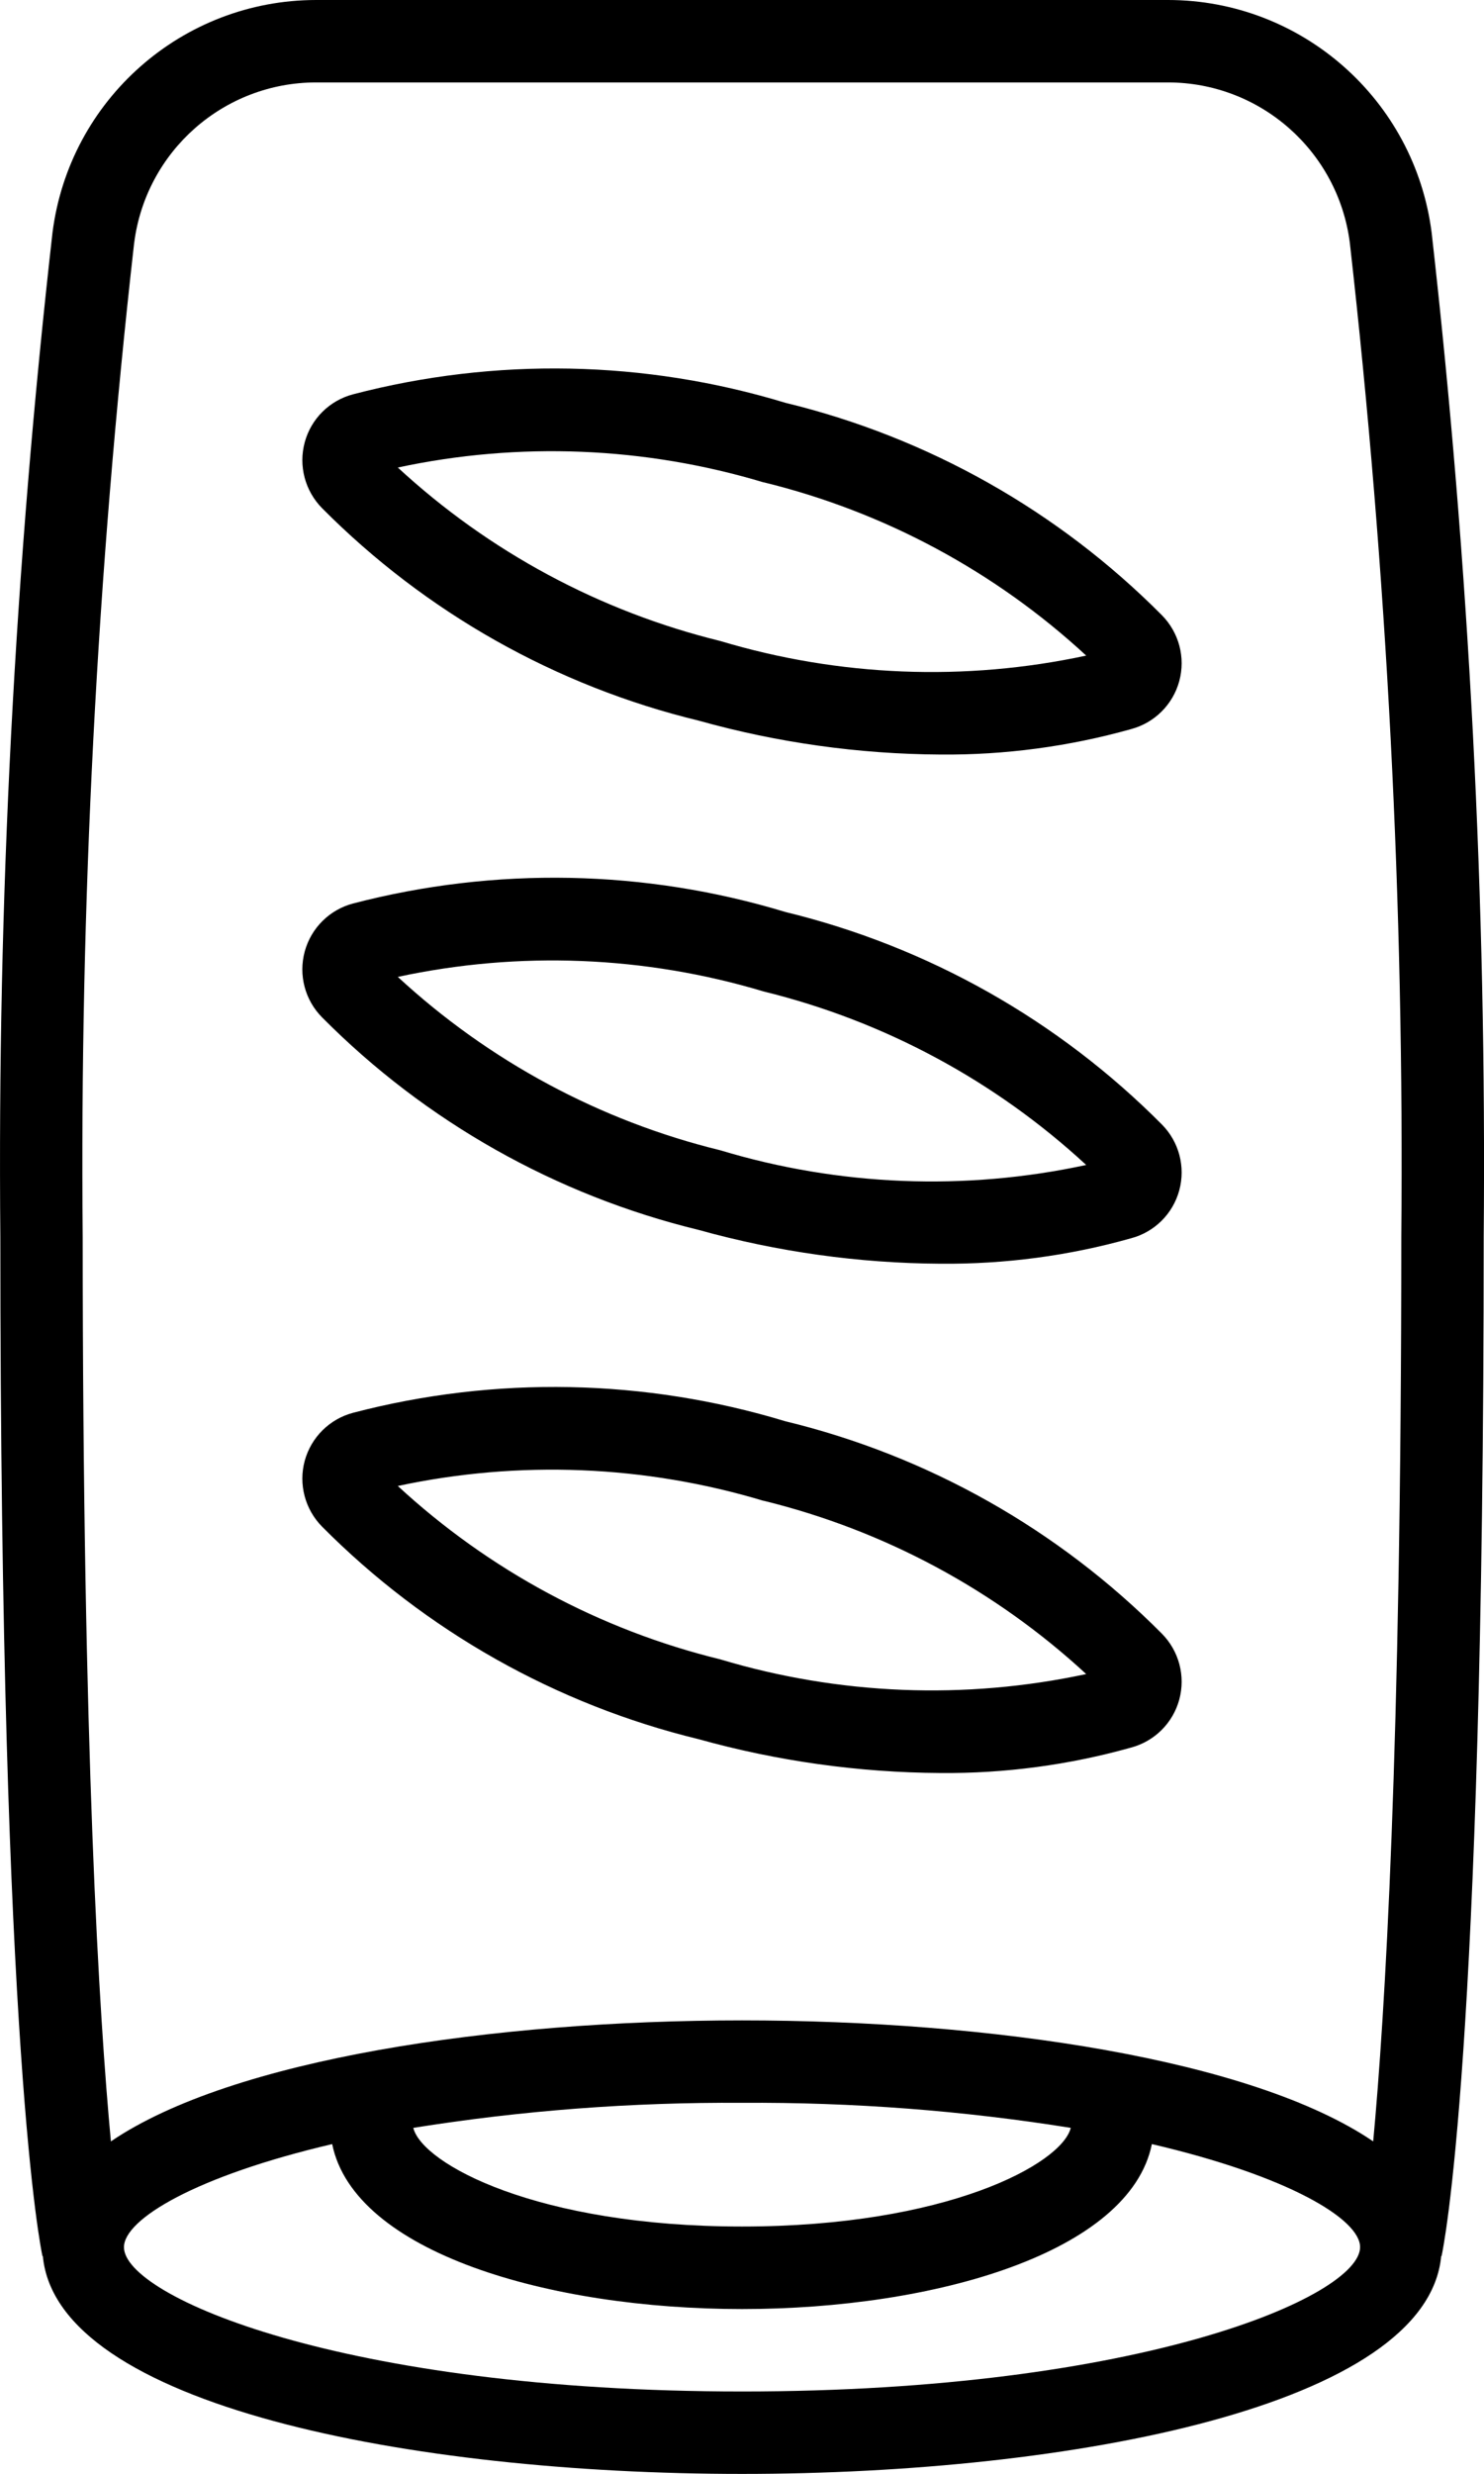
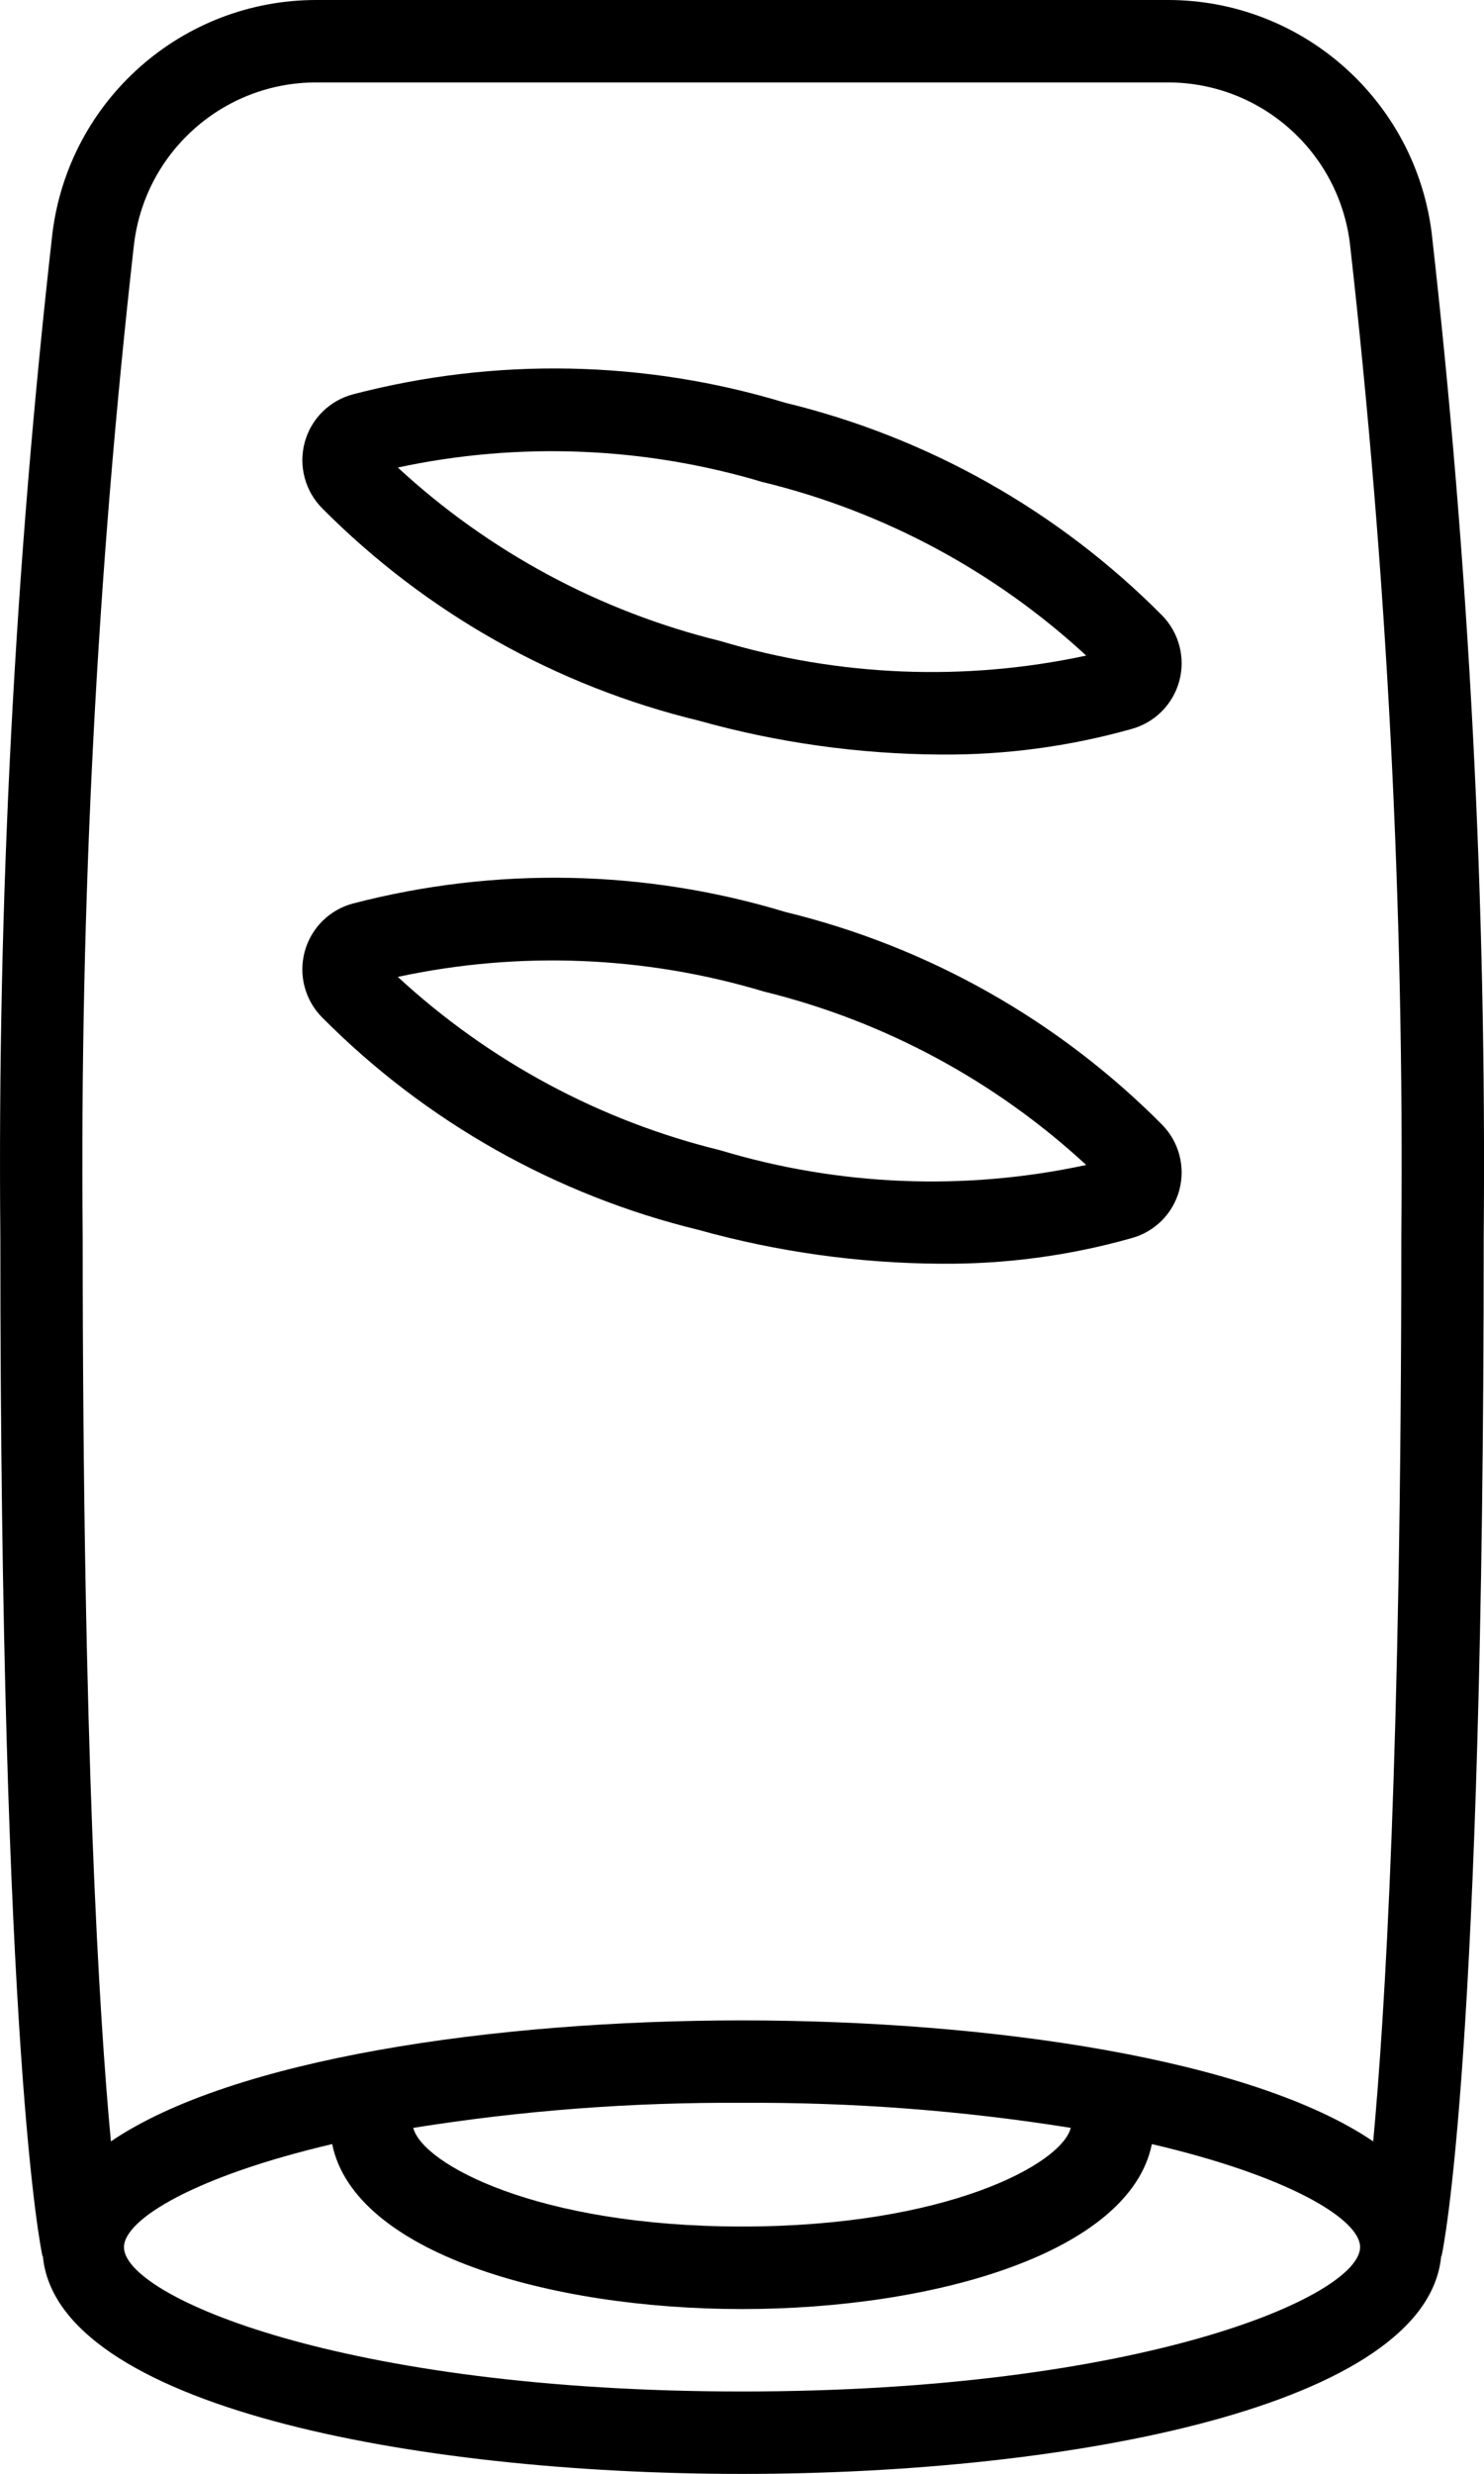
<svg xmlns="http://www.w3.org/2000/svg" viewBox="240.077 90.638 60.026 100" width="60.026px" height="100px">
  <g id="object-0">
    <g transform="matrix(1, 0, 0, 1, 220.09, 90.638)" style="transform-origin: 50px -81.638px;">
      <path d="m67.227 0h-34.453c-5.414 0.004-9.984 4.031-10.664 9.406-1.527 13.477-2.231 27.031-2.109 40.594 0 33.137 1.637 40.883 1.703 41.195h0.016c0.559 6.039 14.902 8.805 28.281 8.805s27.723-2.766 28.281-8.809h0.016c0.066-0.309 1.703-8.055 1.703-41.191 0.121-13.562-0.582-27.121-2.106-40.598-0.684-5.371-5.254-9.402-10.668-9.402zm-41.812 9.816c0.473-3.707 3.625-6.484 7.359-6.484h34.453c3.734 0 6.887 2.777 7.359 6.484 1.508 13.34 2.203 26.758 2.082 40.184 0 20.797-0.668 31.512-1.137 36.559-4.906-3.332-15.488-4.891-25.531-4.891s-20.625 1.559-25.527 4.891c-0.473-5.047-1.141-15.762-1.141-36.559-0.121-13.426 0.574-26.844 2.082-40.184zm24.586 75.184c4.453-0.027 8.902 0.309 13.297 1.012-0.363 1.457-5.016 3.988-13.297 3.988s-12.934-2.531-13.297-3.988c4.394-0.703 8.844-1.039 13.297-1.012zm0 11.668c-16.168 0-25-3.852-25-5.832 0-1.133 2.91-2.879 8.422-4.168 0.891 4.379 8.773 6.668 16.578 6.668 7.801 0 15.688-2.289 16.578-6.668 5.512 1.285 8.422 3.031 8.422 4.164 0 1.98-8.824 5.836-25 5.836z" />
-       <path d="m48.246 70.301c3.184 0.887 6.473 1.348 9.781 1.367 2.606 0.023 5.199-0.324 7.707-1.027 0.953-0.254 1.695-0.992 1.953-1.941 0.258-0.953-0.012-1.965-0.703-2.664-4.188-4.215-9.457-7.188-15.23-8.586-5.684-1.723-11.734-1.844-17.48-0.344-0.953 0.25-1.699 0.988-1.961 1.941-0.258 0.949 0.012 1.965 0.703 2.664 4.188 4.215 9.457 7.188 15.23 8.59zm2.633-9.637c4.871 1.195 9.359 3.602 13.043 7.004-4.902 1.051-9.996 0.848-14.801-0.594-4.871-1.191-9.359-3.606-13.043-7.008 4.906-1.051 9.996-0.844 14.801 0.602z" />
      <path d="m48.246 49.715c3.184 0.887 6.477 1.348 9.781 1.367 2.606 0.023 5.199-0.32 7.703-1.027 0.953-0.25 1.699-0.988 1.957-1.941 0.258-0.949-0.012-1.965-0.703-2.66-4.188-4.215-9.457-7.188-15.23-8.59-5.684-1.723-11.734-1.84-17.484-0.344-0.953 0.25-1.699 0.992-1.957 1.941-0.258 0.949 0.008 1.965 0.703 2.664 4.184 4.215 9.457 7.188 15.23 8.59zm2.633-9.633v-0.004c4.871 1.195 9.359 3.609 13.043 7.012-4.902 1.059-9.996 0.855-14.801-0.594-4.871-1.191-9.359-3.606-13.043-7.008 4.902-1.055 9.996-0.852 14.801 0.59z" />
      <path d="m48.246 29.129c3.184 0.891 6.473 1.352 9.781 1.371 2.606 0.023 5.199-0.324 7.707-1.027 0.953-0.254 1.695-0.992 1.953-1.941 0.258-0.953-0.012-1.965-0.703-2.664-4.188-4.215-9.457-7.188-15.23-8.586-5.684-1.727-11.734-1.844-17.484-0.344-0.953 0.25-1.699 0.988-1.957 1.941-0.258 0.949 0.012 1.965 0.703 2.664 4.188 4.215 9.457 7.188 15.23 8.586zm2.633-9.637v0.004c4.871 1.191 9.359 3.602 13.043 7.004-4.902 1.055-9.996 0.852-14.801-0.59-4.871-1.195-9.359-3.609-13.043-7.012 4.902-1.051 9.996-0.844 14.801 0.602z" />
    </g>
  </g>
</svg>